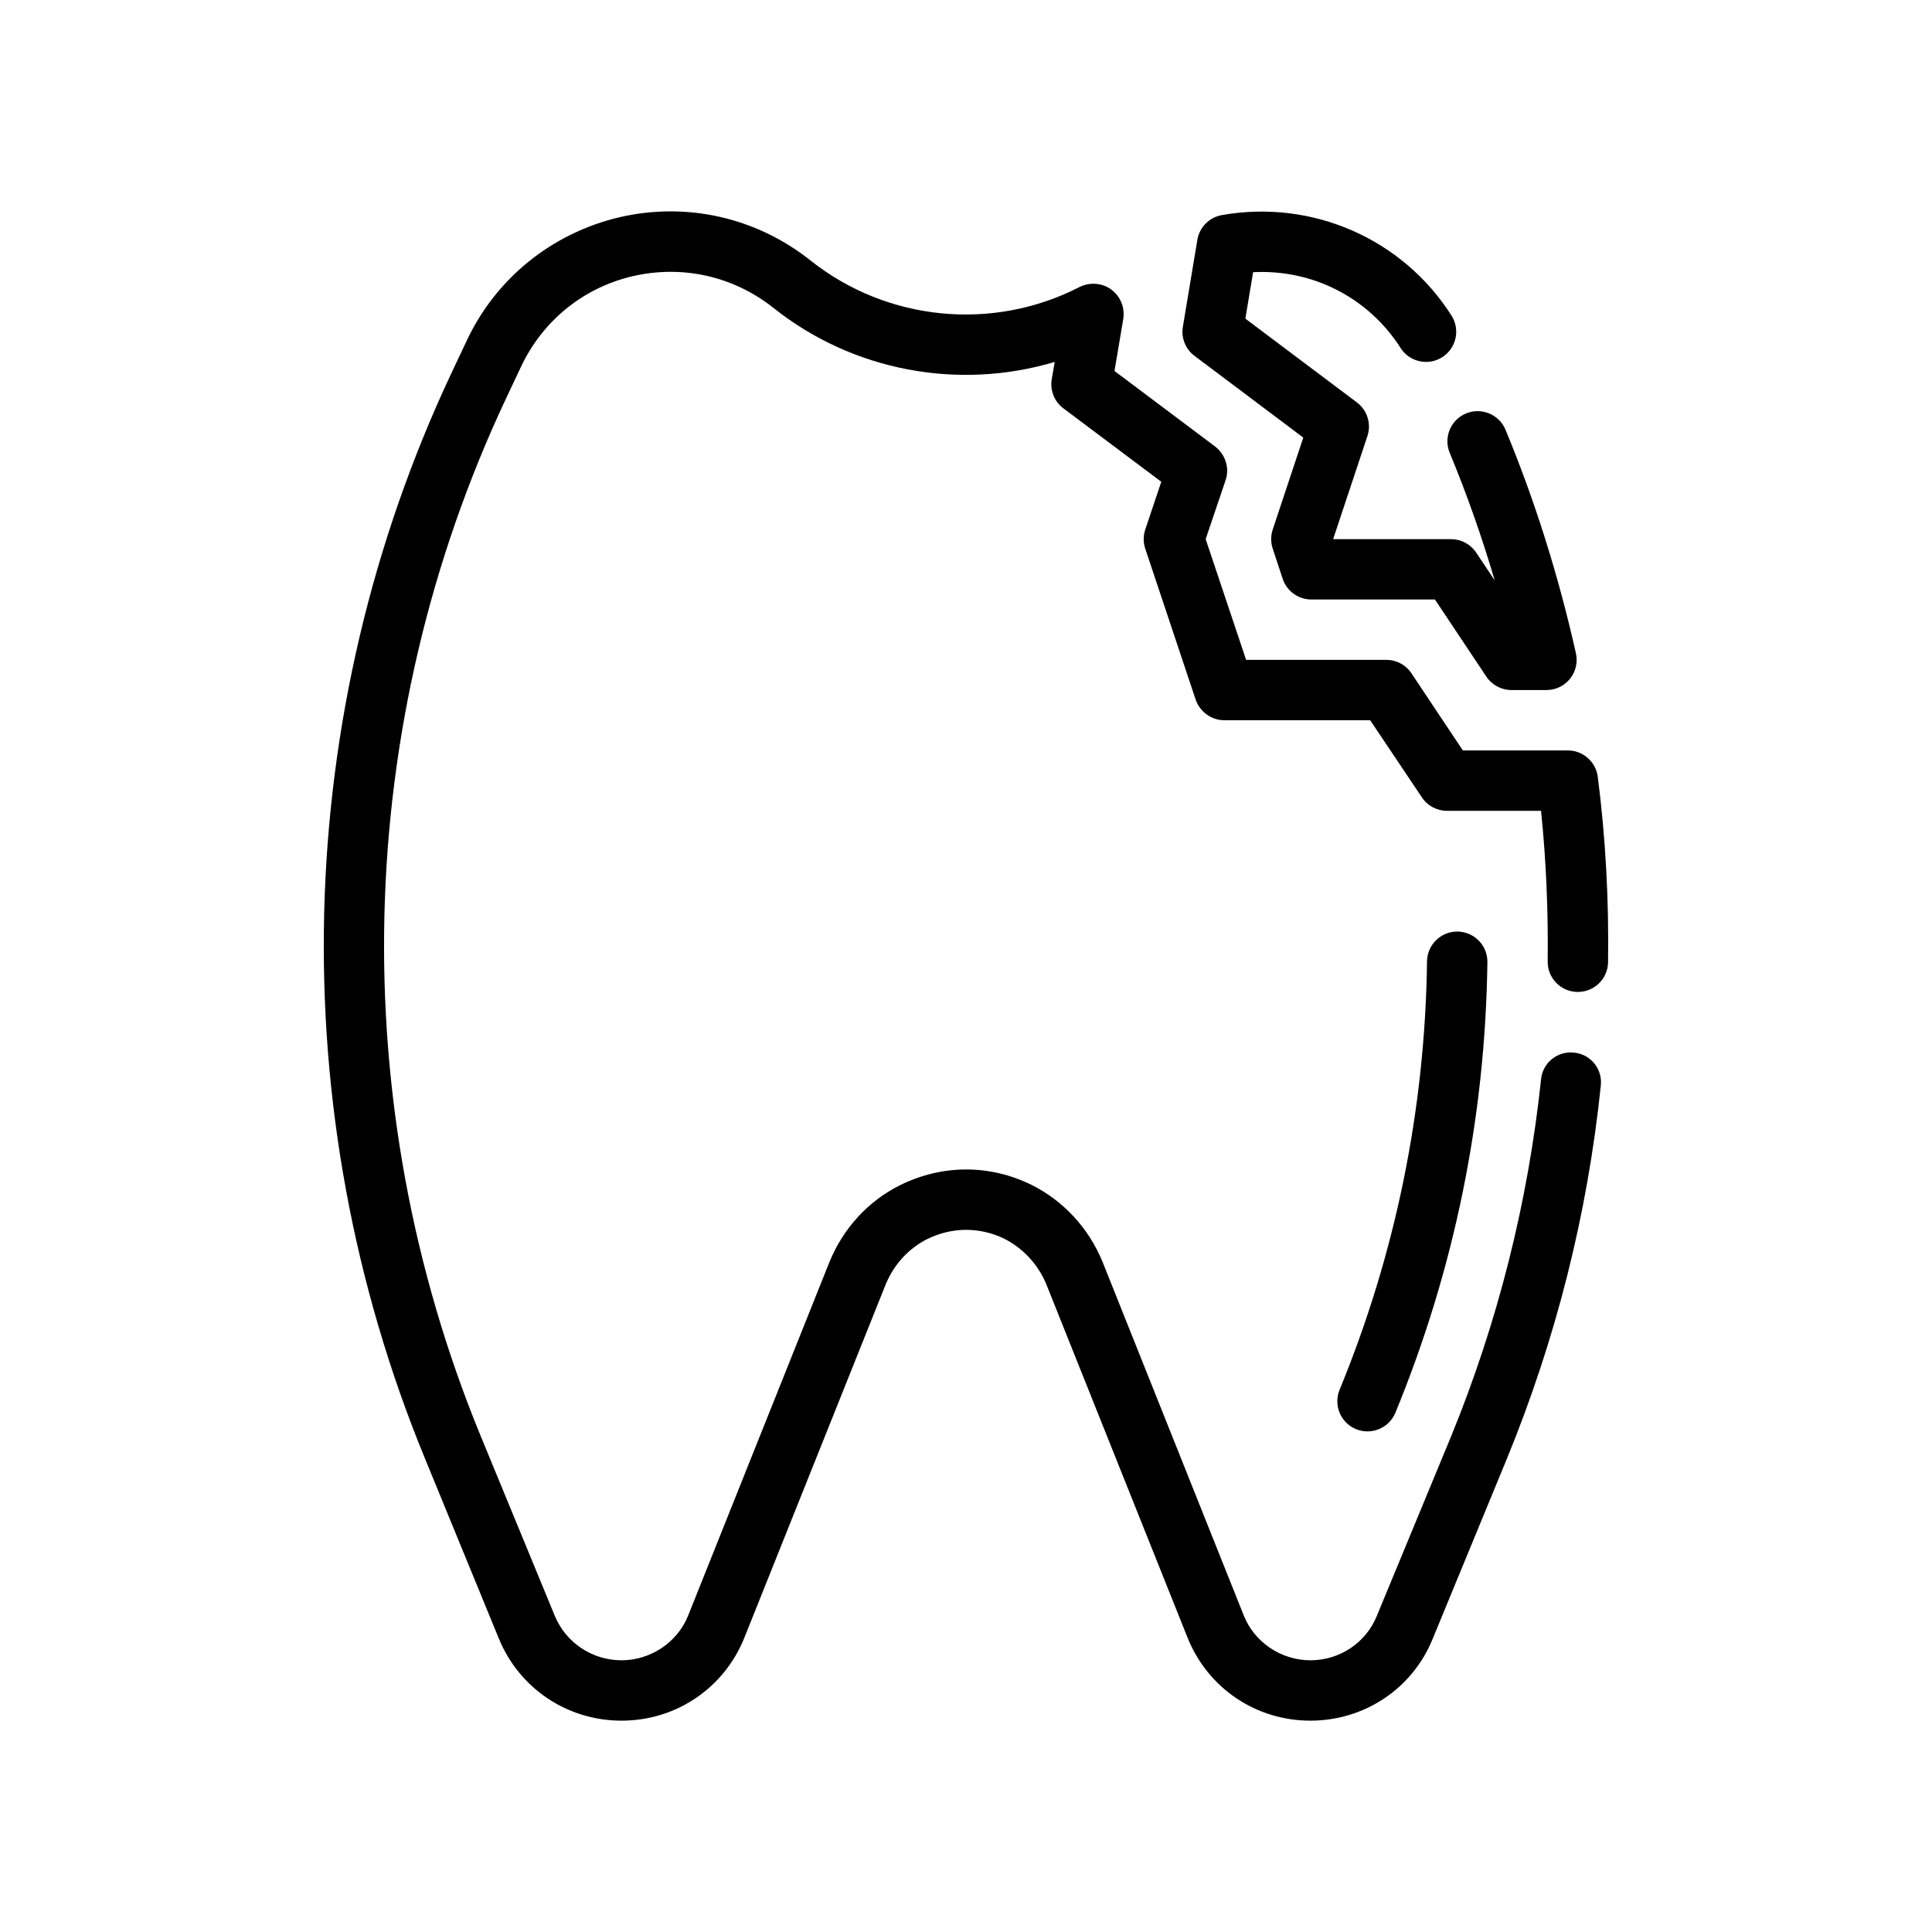
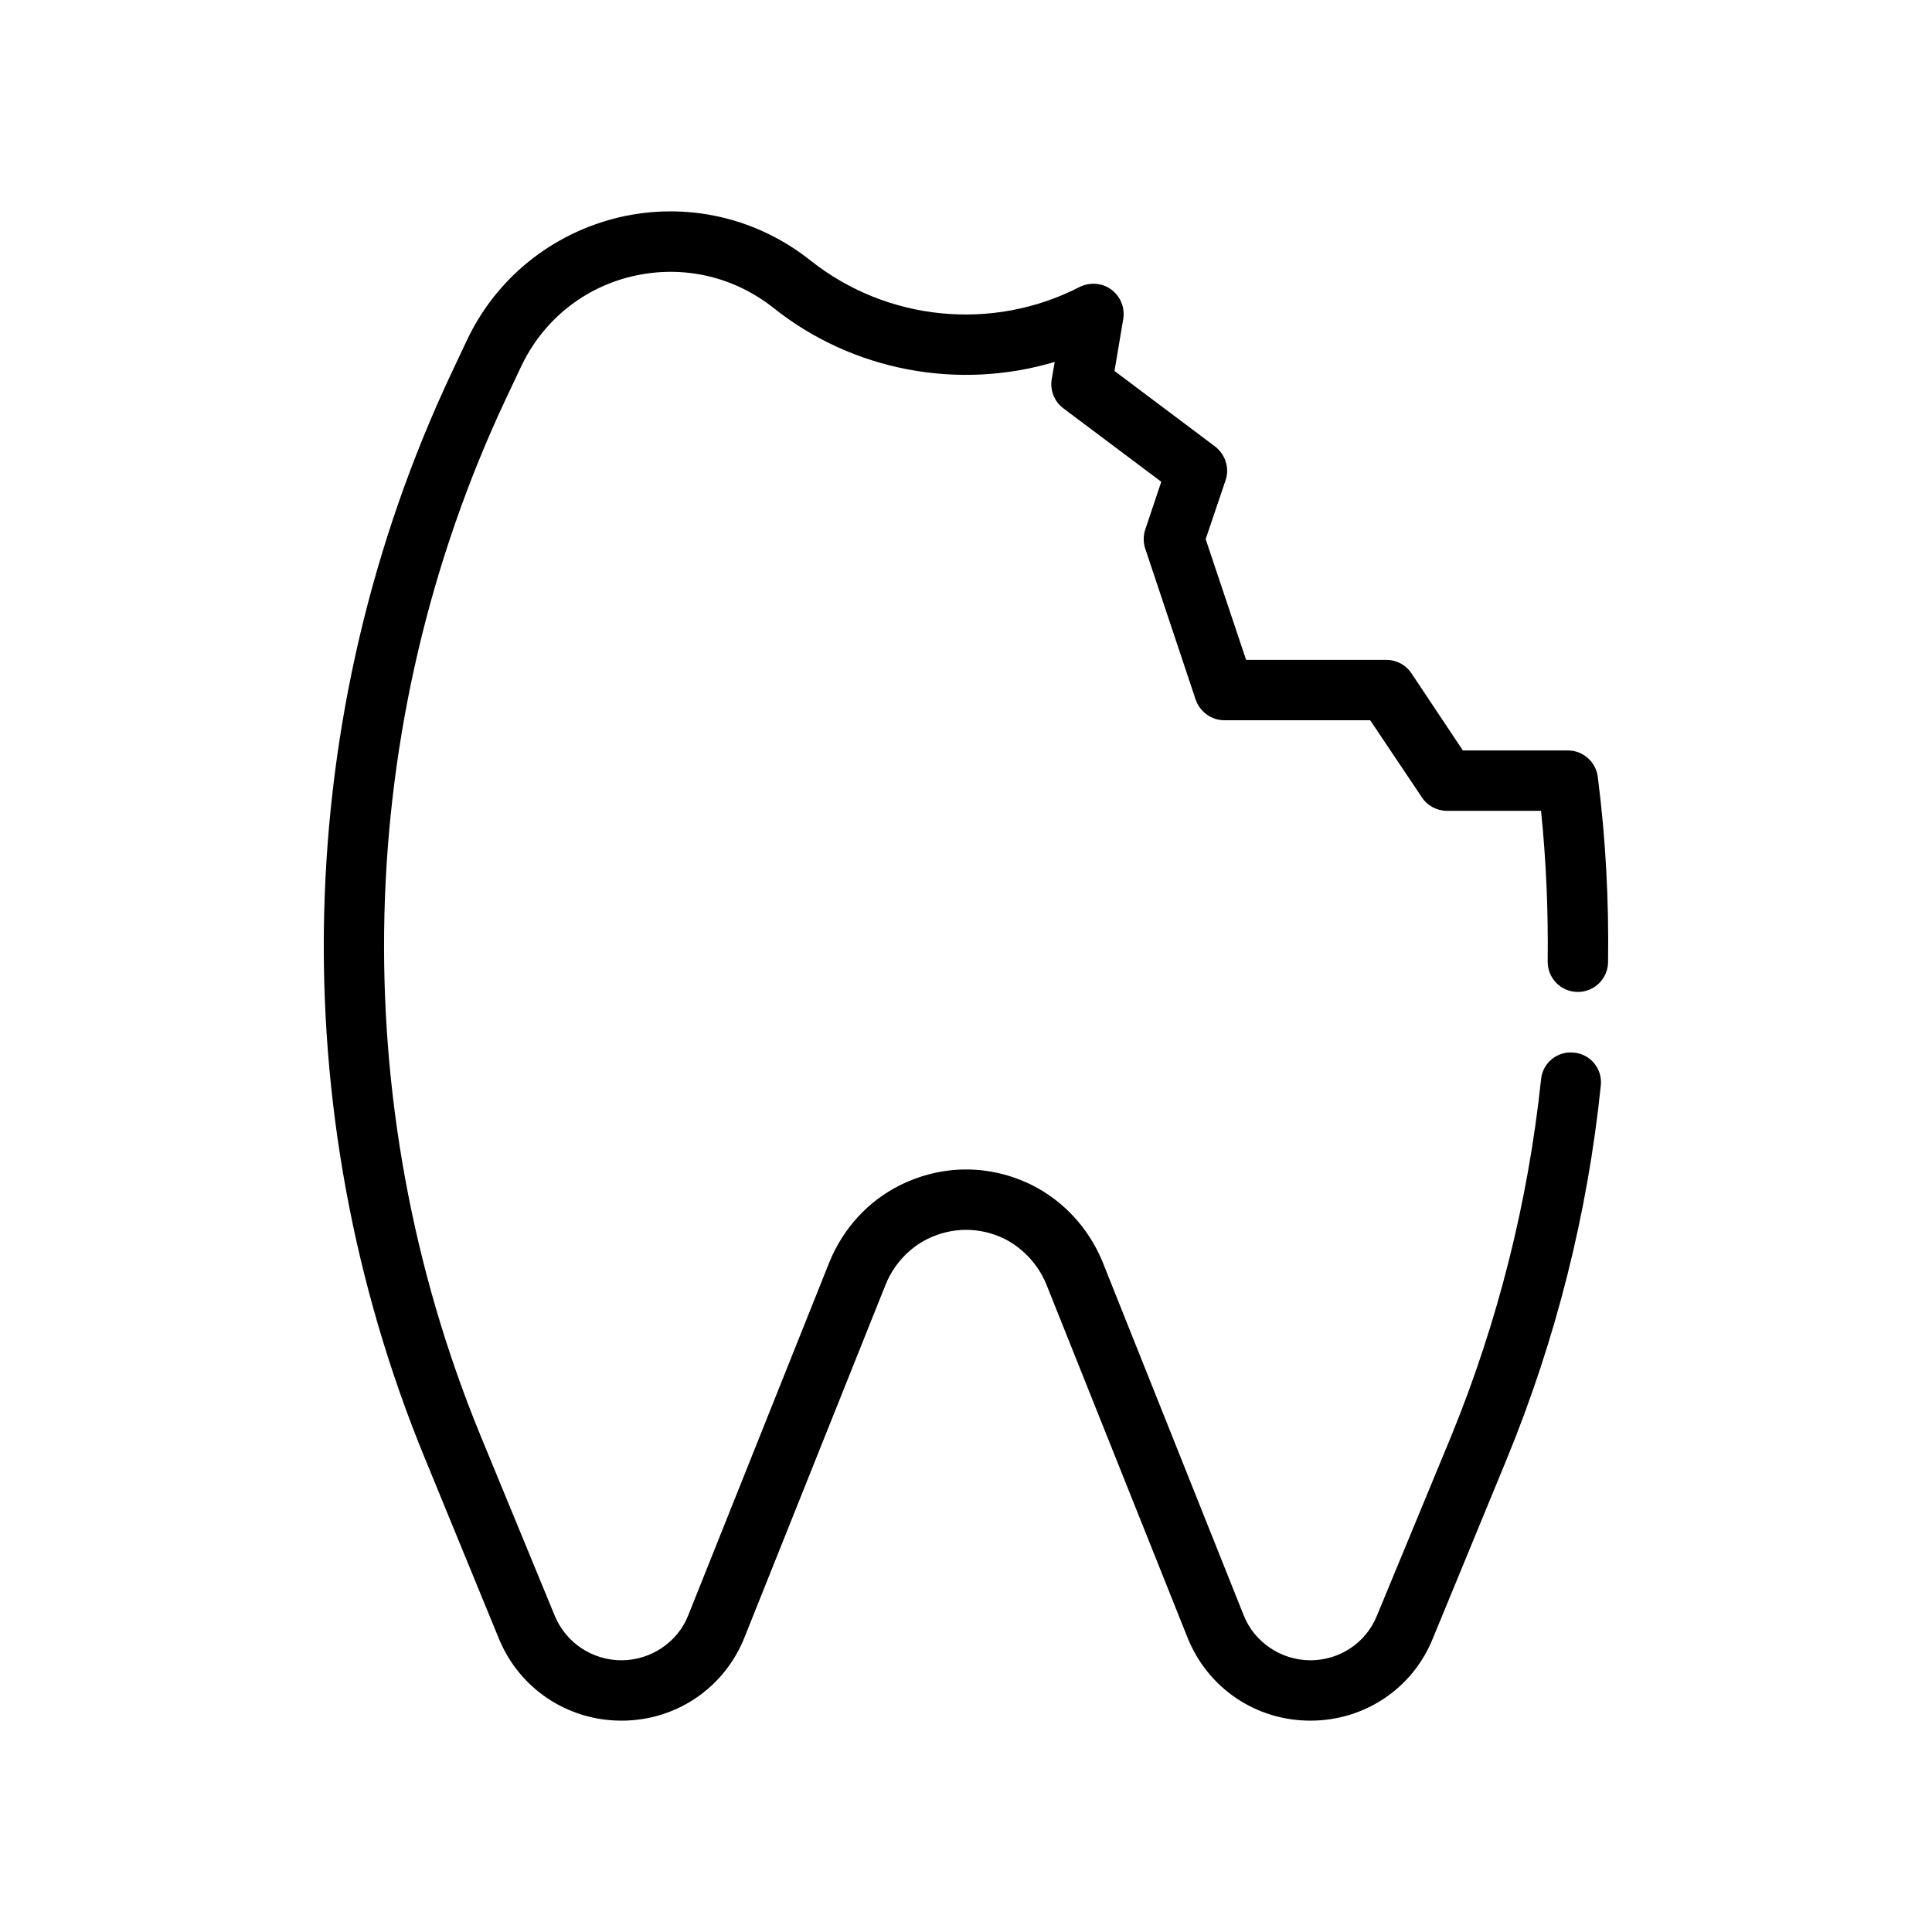
<svg xmlns="http://www.w3.org/2000/svg" version="1.1" viewBox="0 0 64 64">
  <g>
    <g id="Outline">
      <g>
-         <path d="M48.272,30.859c-.546,0-.992.439-1,.987-.064,4.901-1.039,9.676-2.896,14.191-.21.511.033,1.095.544,1.305.509.209,1.096-.036,1.305-.545,1.953-4.75,2.979-9.771,3.047-14.926.007-.552-.435-1.006-1-1.013Z" />
-         <path d="M39.569,11.788l3.604,2.708-1.013,3.047c-.067.204-.067.425,0,.629l.33,1c.135.41.518.687.949.687h4.095l1.703,2.555c.186.278.498.445.832.445h1.16c.304,0,.591-.138.78-.375.19-.237.262-.547.195-.843-.575-2.571-1.36-5.063-2.332-7.405-.212-.51-.798-.75-1.307-.541-.511.212-.753.797-.541,1.307.564,1.359,1.062,2.772,1.49,4.224l-.614-.921c-.186-.278-.498-.445-.832-.445h-3.906l1.135-3.415c.136-.408-.005-.857-.349-1.115l-3.694-2.775.257-1.538c1.965-.104,3.82.841,4.885,2.51.296.465.915.601,1.38.306.466-.297.603-.915.306-1.381-1.624-2.548-4.616-3.855-7.605-3.327-.418.073-.744.402-.813.82l-.48,2.88c-.062.368.087.74.386.964Z" />
        <path d="M53.029,35.959c-.44,4.26-1.49,8.41-3.11,12.36l-2.46,5.97c-.67,1.65-2.26,2.71-4.05,2.71-1.81,0-3.4-1.08-4.07-2.75l-4.68-11.71c-.27-.65-.76-1.18-1.38-1.5-.82-.4-1.74-.4-2.57.01-.61.31-1.1.84-1.37,1.5l-4.68,11.7c-.67,1.67-2.26,2.75-4.07,2.75-1.79,0-3.38-1.06-4.06-2.71l-2.45-5.97c-4.76-11.56-4.44-24.67.88-35.97l.5-1.06c.97-2.07,2.82-3.56,5.05-4.09,2.23-.52,4.54,0,6.34,1.43,2.53,2.01,6.03,2.36,8.91.88.34-.17.75-.14,1.05.08.31.23.46.6.4.98l-.29,1.72,3.33,2.5c.34.26.49.71.35,1.12l-.66,1.95,1.34,4h4.65c.33,0,.65.17.83.45l1.7,2.55h3.48c.5,0,.93.38.99.88.26,2.02.37,4.09.34,6.14-.01.54-.45.98-1,.98h-.02c-.55-.01-.99-.46-.98-1.02.02-1.66-.05-3.33-.22-4.98h-3.12c-.33,0-.65-.17-.83-.45l-1.71-2.55h-4.83c-.43,0-.81-.28-.95-.68l-1.67-5c-.07-.21-.07-.43,0-.64l.53-1.58-3.24-2.43c-.3-.22-.45-.6-.39-.96l.1-.58c-3.18.95-6.69.31-9.33-1.8-1.32-1.04-3-1.42-4.65-1.04-1.63.38-2.98,1.47-3.7,3l-.5,1.06c-5.07,10.78-5.38,23.3-.84,34.35l2.46,5.97c.37.89,1.24,1.47,2.21,1.47.97,0,1.86-.6,2.21-1.49l4.68-11.71c.46-1.12,1.29-2.02,2.34-2.54,1.4-.69,2.96-.69,4.35-.01,1.06.53,1.89,1.43,2.35,2.54l4.68,11.72c.35.89,1.24,1.49,2.21,1.49.97,0,1.84-.58,2.2-1.47l2.47-5.97c1.54-3.77,2.54-7.74,2.97-11.8.05-.55.54-.95,1.09-.89.55.05.95.54.89,1.09Z" />
      </g>
    </g>
  </g>
</svg>